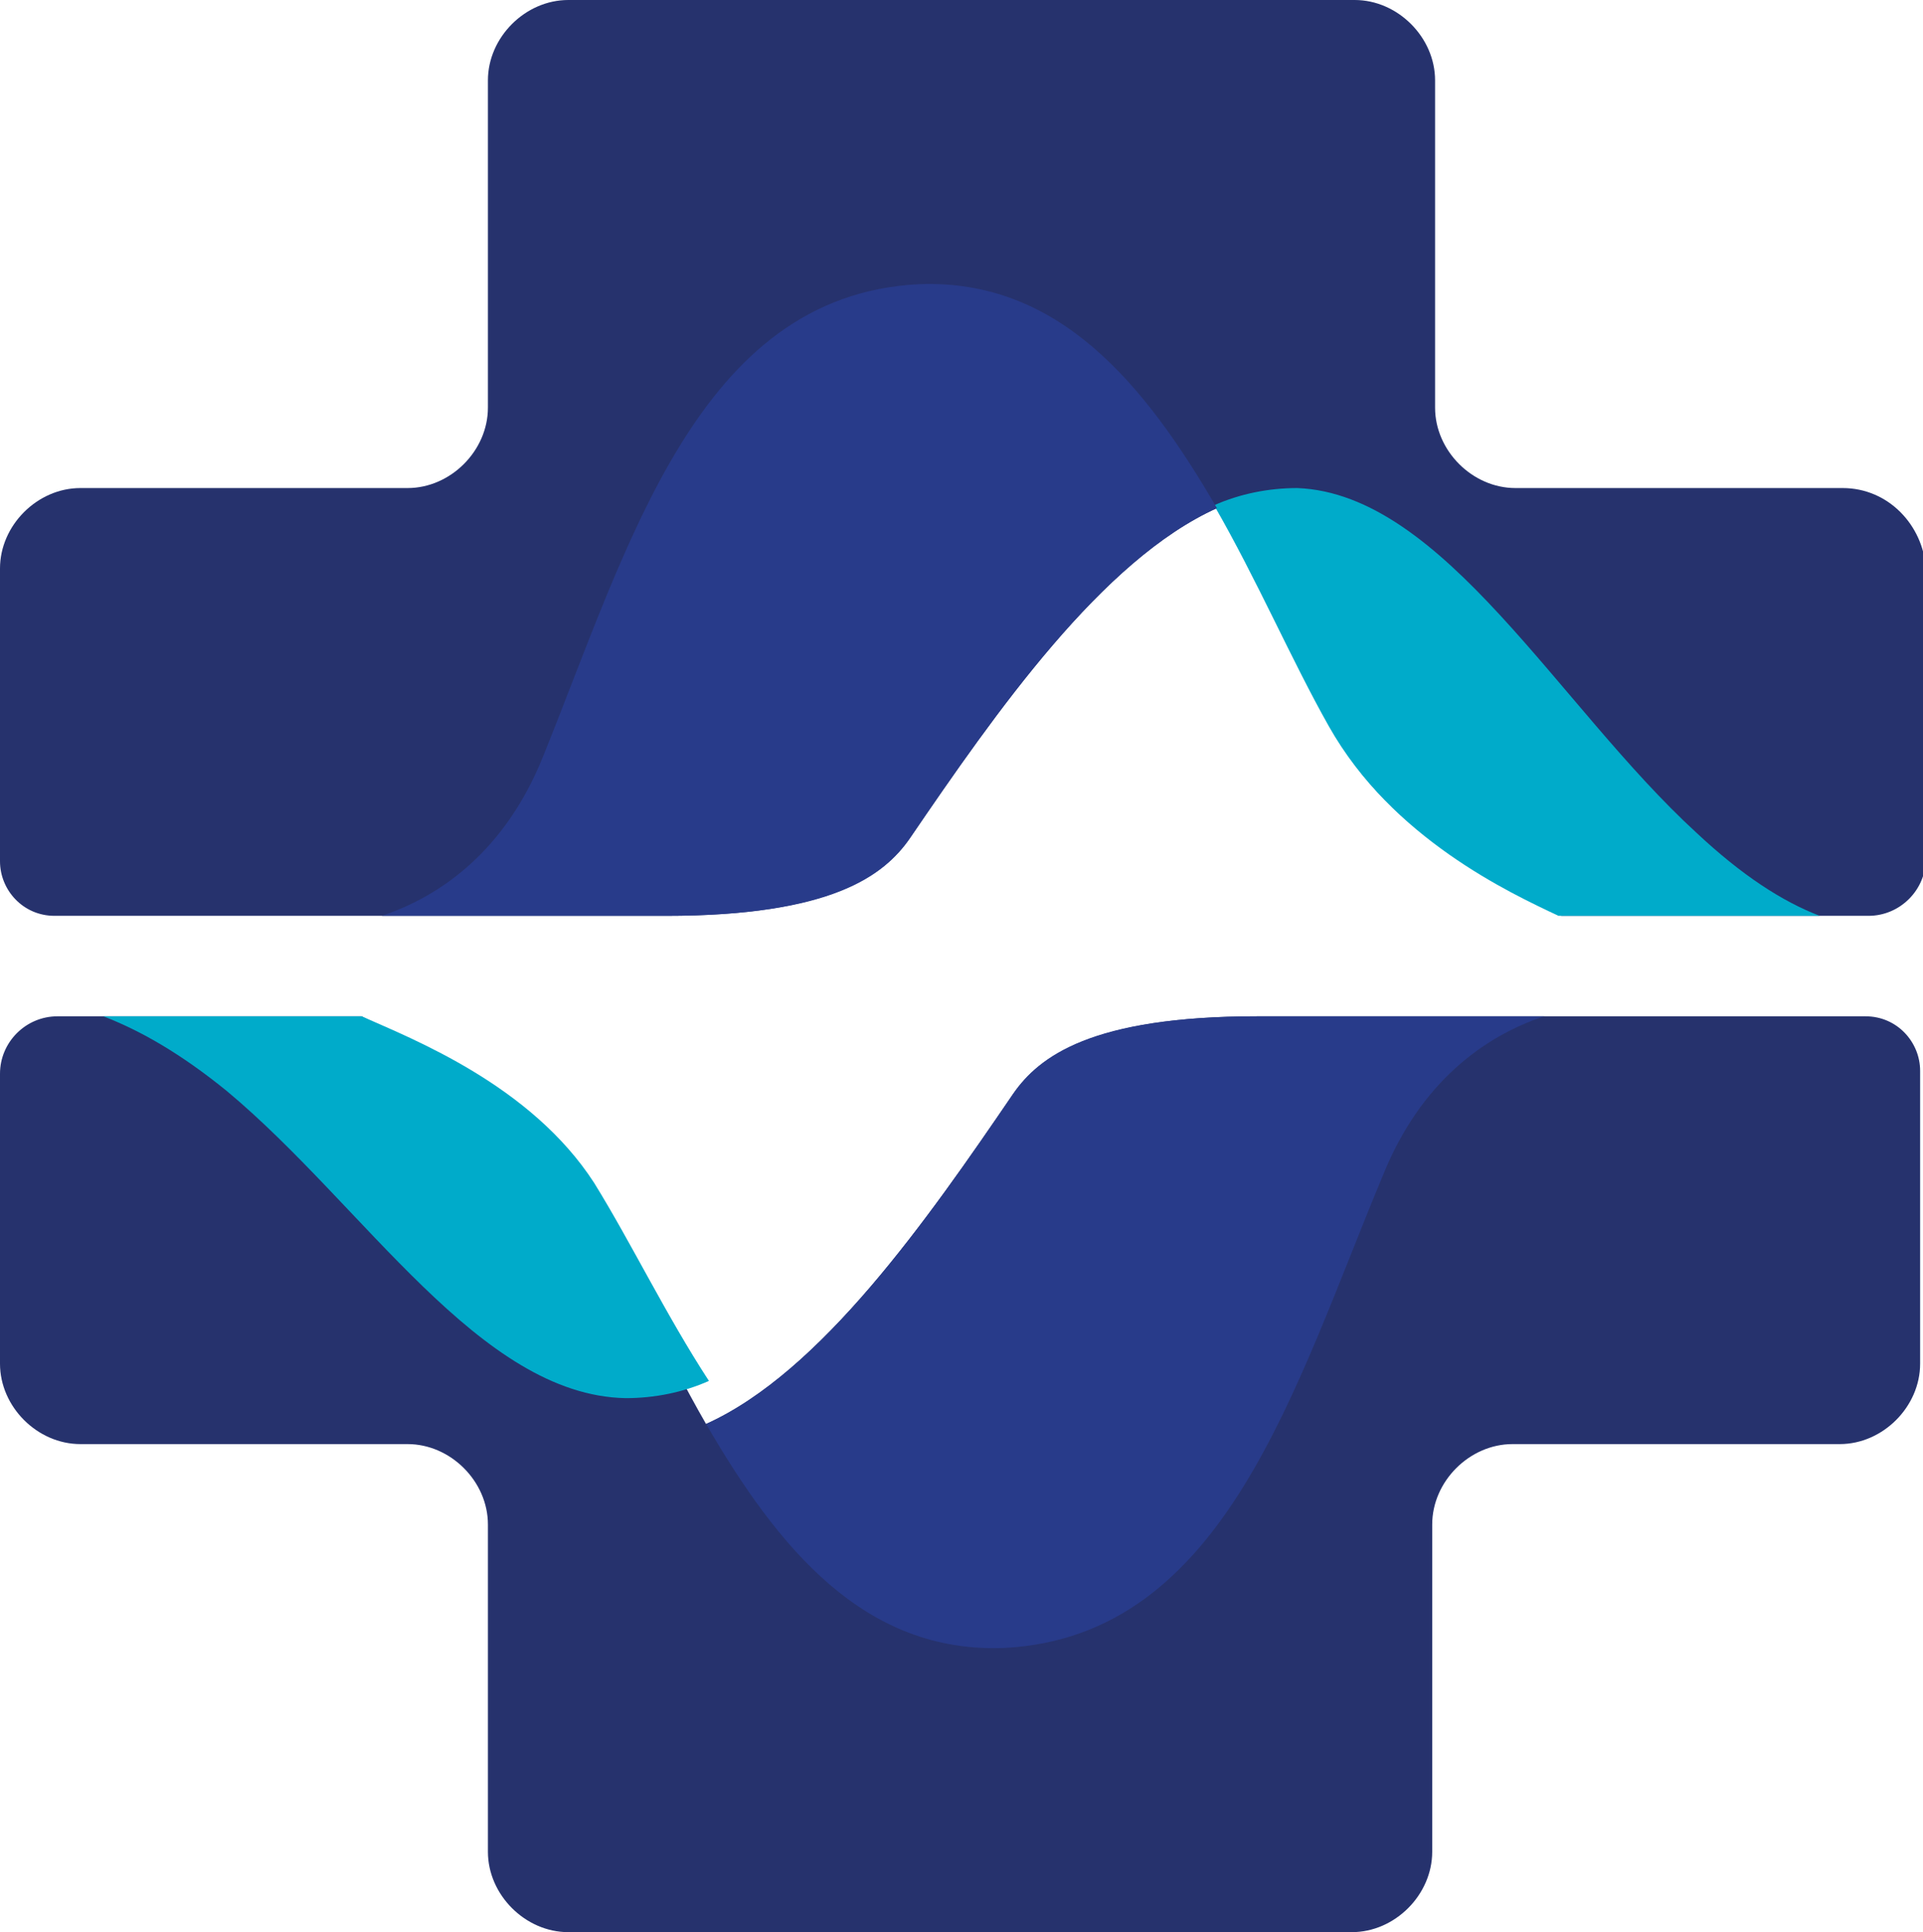
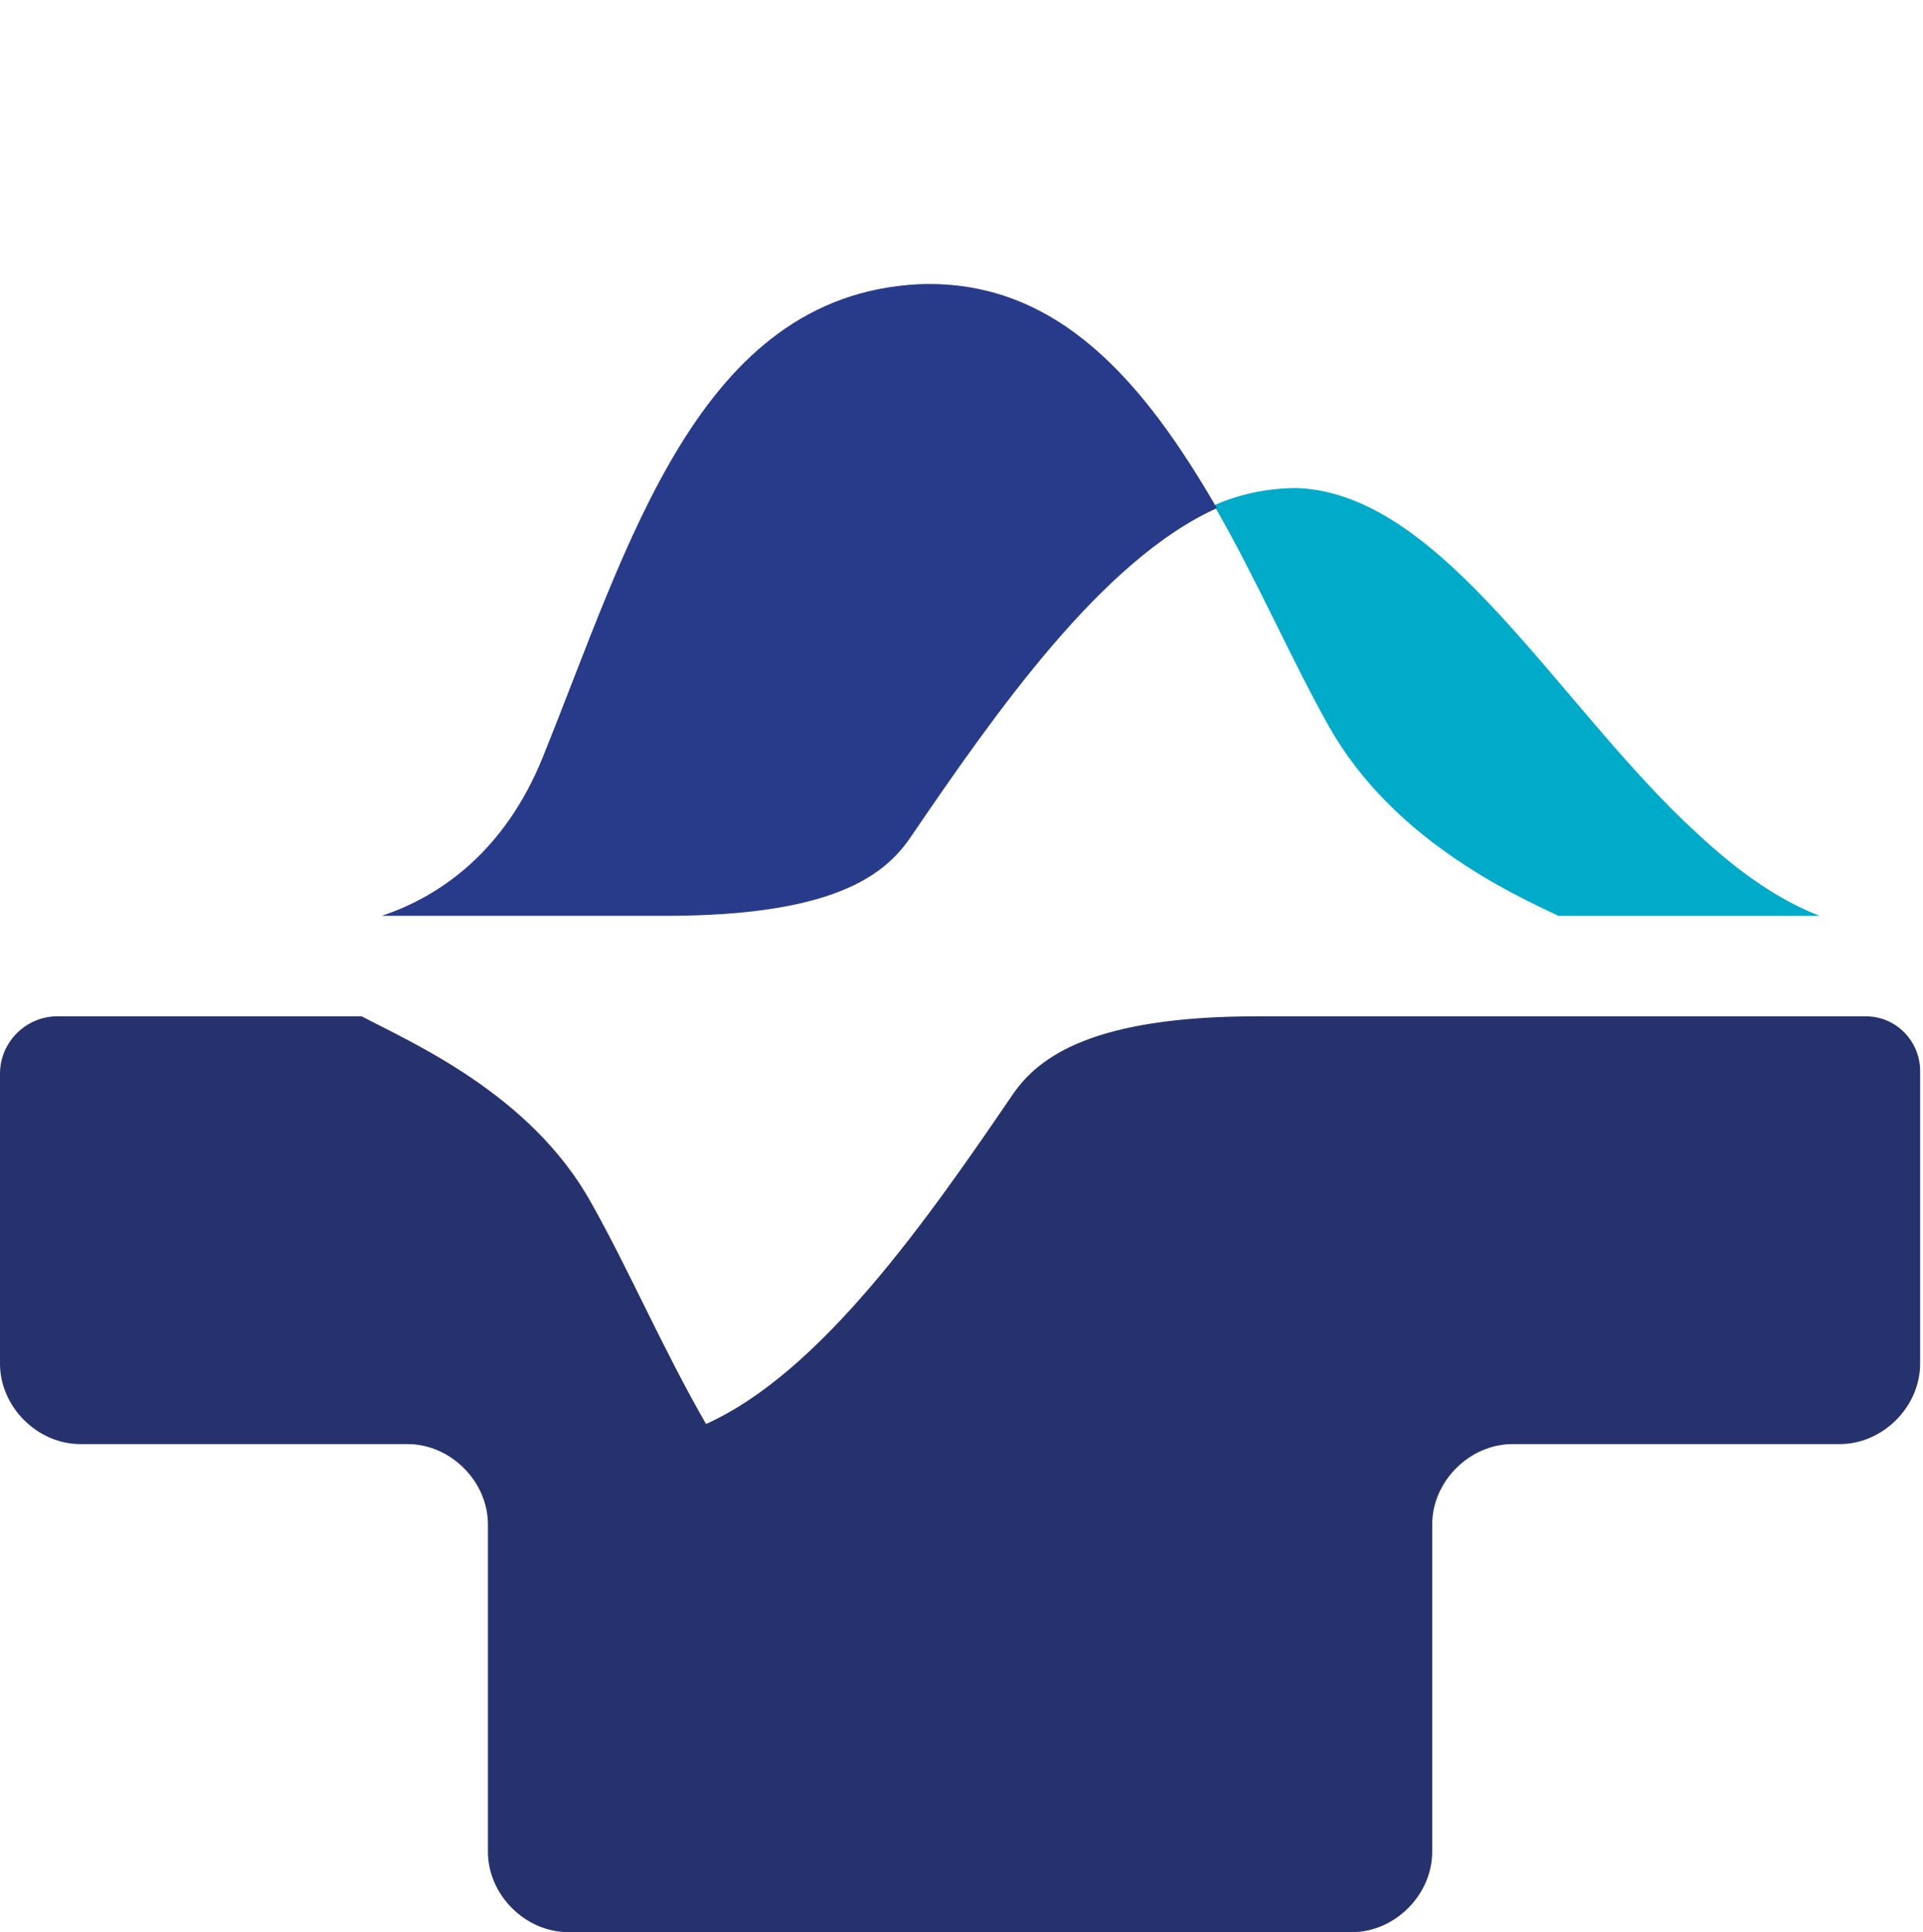
<svg xmlns="http://www.w3.org/2000/svg" version="1.1" id="Layer_1" x="0px" y="0px" width="67px" height="67.3px" viewBox="0 0 67 67.3" enable-background="new 0 0 67 67.3" xml:space="preserve">
  <g>
-     <path fill="#26326D" d="M64.2,17H52.8c-1.5,0-2.8-1.3-2.8-2.8V2.8C50,1.3,48.7,0,47.2,0H19.8C18.3,0,17,1.3,17,2.8v11.4   c0,1.5-1.3,2.8-2.8,2.8H2.8C1.3,17,0,18.3,0,19.8v10.2c0,1,0.8,1.9,1.9,1.9h21.3c5.7,0,7.6-1.4,8.5-2.7c3-4.4,6.7-9.7,10.7-11.5   c1.5,2.6,2.7,5.4,4,7.7c2.1,3.8,6.2,5.6,8,6.5h10.7c1.1,0,2-0.9,2-2V19.8C67,18.3,65.8,17,64.2,17" />
    <path fill="#00ABCA" d="M54.3,31.9h9.1c-1.3-0.5-2.7-1.4-4.3-2.9c-4.8-4.4-8.8-11.8-13.9-12c-1,0-2,0.2-2.9,0.6   c1.5,2.6,2.7,5.4,4,7.7C48.5,29.2,52.6,31.1,54.3,31.9" />
    <path fill="#283B8A" d="M23.2,31.9c5.8,0,7.6-1.4,8.5-2.7c3-4.4,6.7-9.7,10.7-11.5c-2.5-4.3-5.5-8-10.4-7.8   c-7.7,0.4-10.1,9.1-13.1,16.5c-1.3,3.2-3.5,4.8-5.6,5.5H23.2z" />
    <path fill="#26326D" d="M2.8,50.3h11.4c1.5,0,2.8,1.3,2.8,2.8v11.4c0,1.5,1.3,2.8,2.8,2.8h27.3c1.5,0,2.8-1.3,2.8-2.8V53.1   c0-1.5,1.3-2.8,2.8-2.8h11.4c1.5,0,2.8-1.3,2.8-2.8V37.3c0-1-0.8-1.9-1.9-1.9H43.8c-5.7,0-7.6,1.4-8.5,2.7   c-3,4.4-6.7,9.7-10.7,11.5c-1.5-2.6-2.7-5.4-4-7.7c-2.1-3.8-6.3-5.6-8-6.5H2c-1.1,0-2,0.9-2,2v10.1C0,49,1.3,50.3,2.8,50.3" />
-     <path fill="#00ABCA" d="M12.6,35.4h-9c1.3,0.5,2.7,1.3,4.3,2.6c4.8,4,8.8,10.6,13.9,10.7c1,0,2-0.2,2.9-0.6c-1.5-2.3-2.7-4.8-4-6.9   C18.5,37.8,14.4,36.2,12.6,35.4" />
-     <path fill="#283B8A" d="M43.8,35.4c-5.8,0-7.6,1.4-8.5,2.7c-3,4.4-6.7,9.7-10.7,11.5c2.5,4.3,5.5,8,10.4,7.8   c7.7-0.4,10.1-9.1,13.2-16.5c1.3-3.2,3.5-4.8,5.6-5.5H43.8z" />
  </g>
</svg>